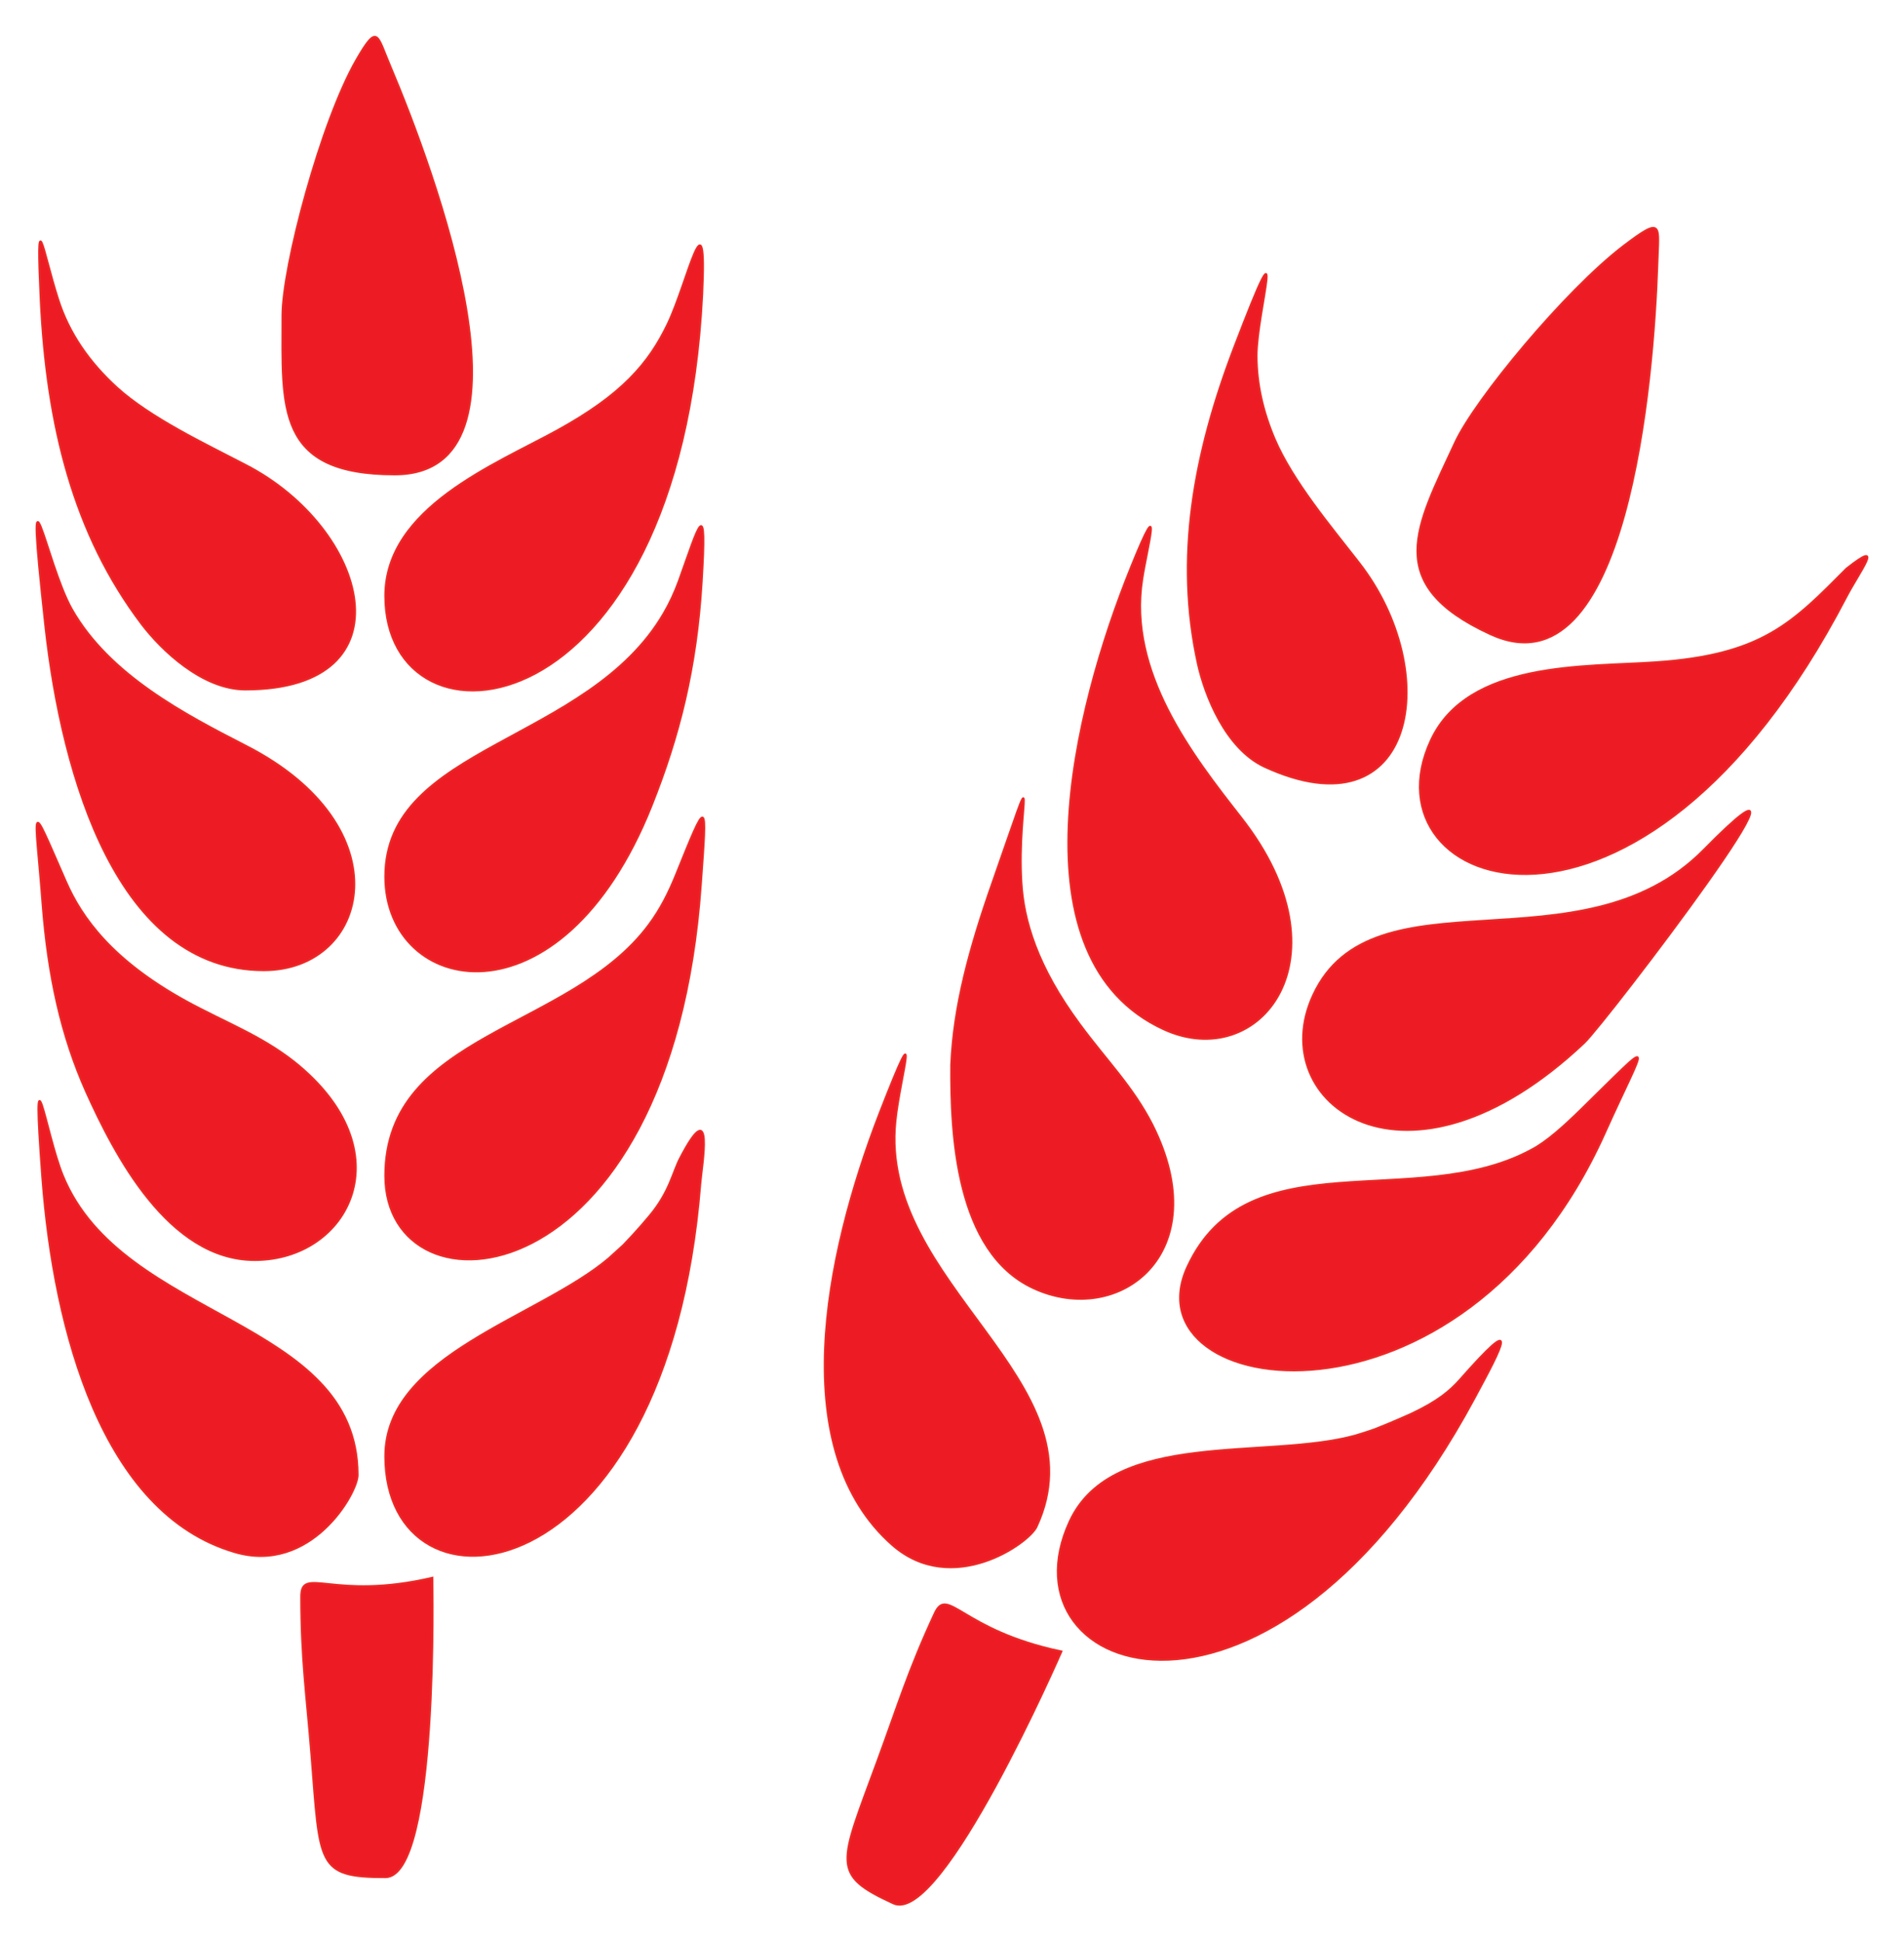
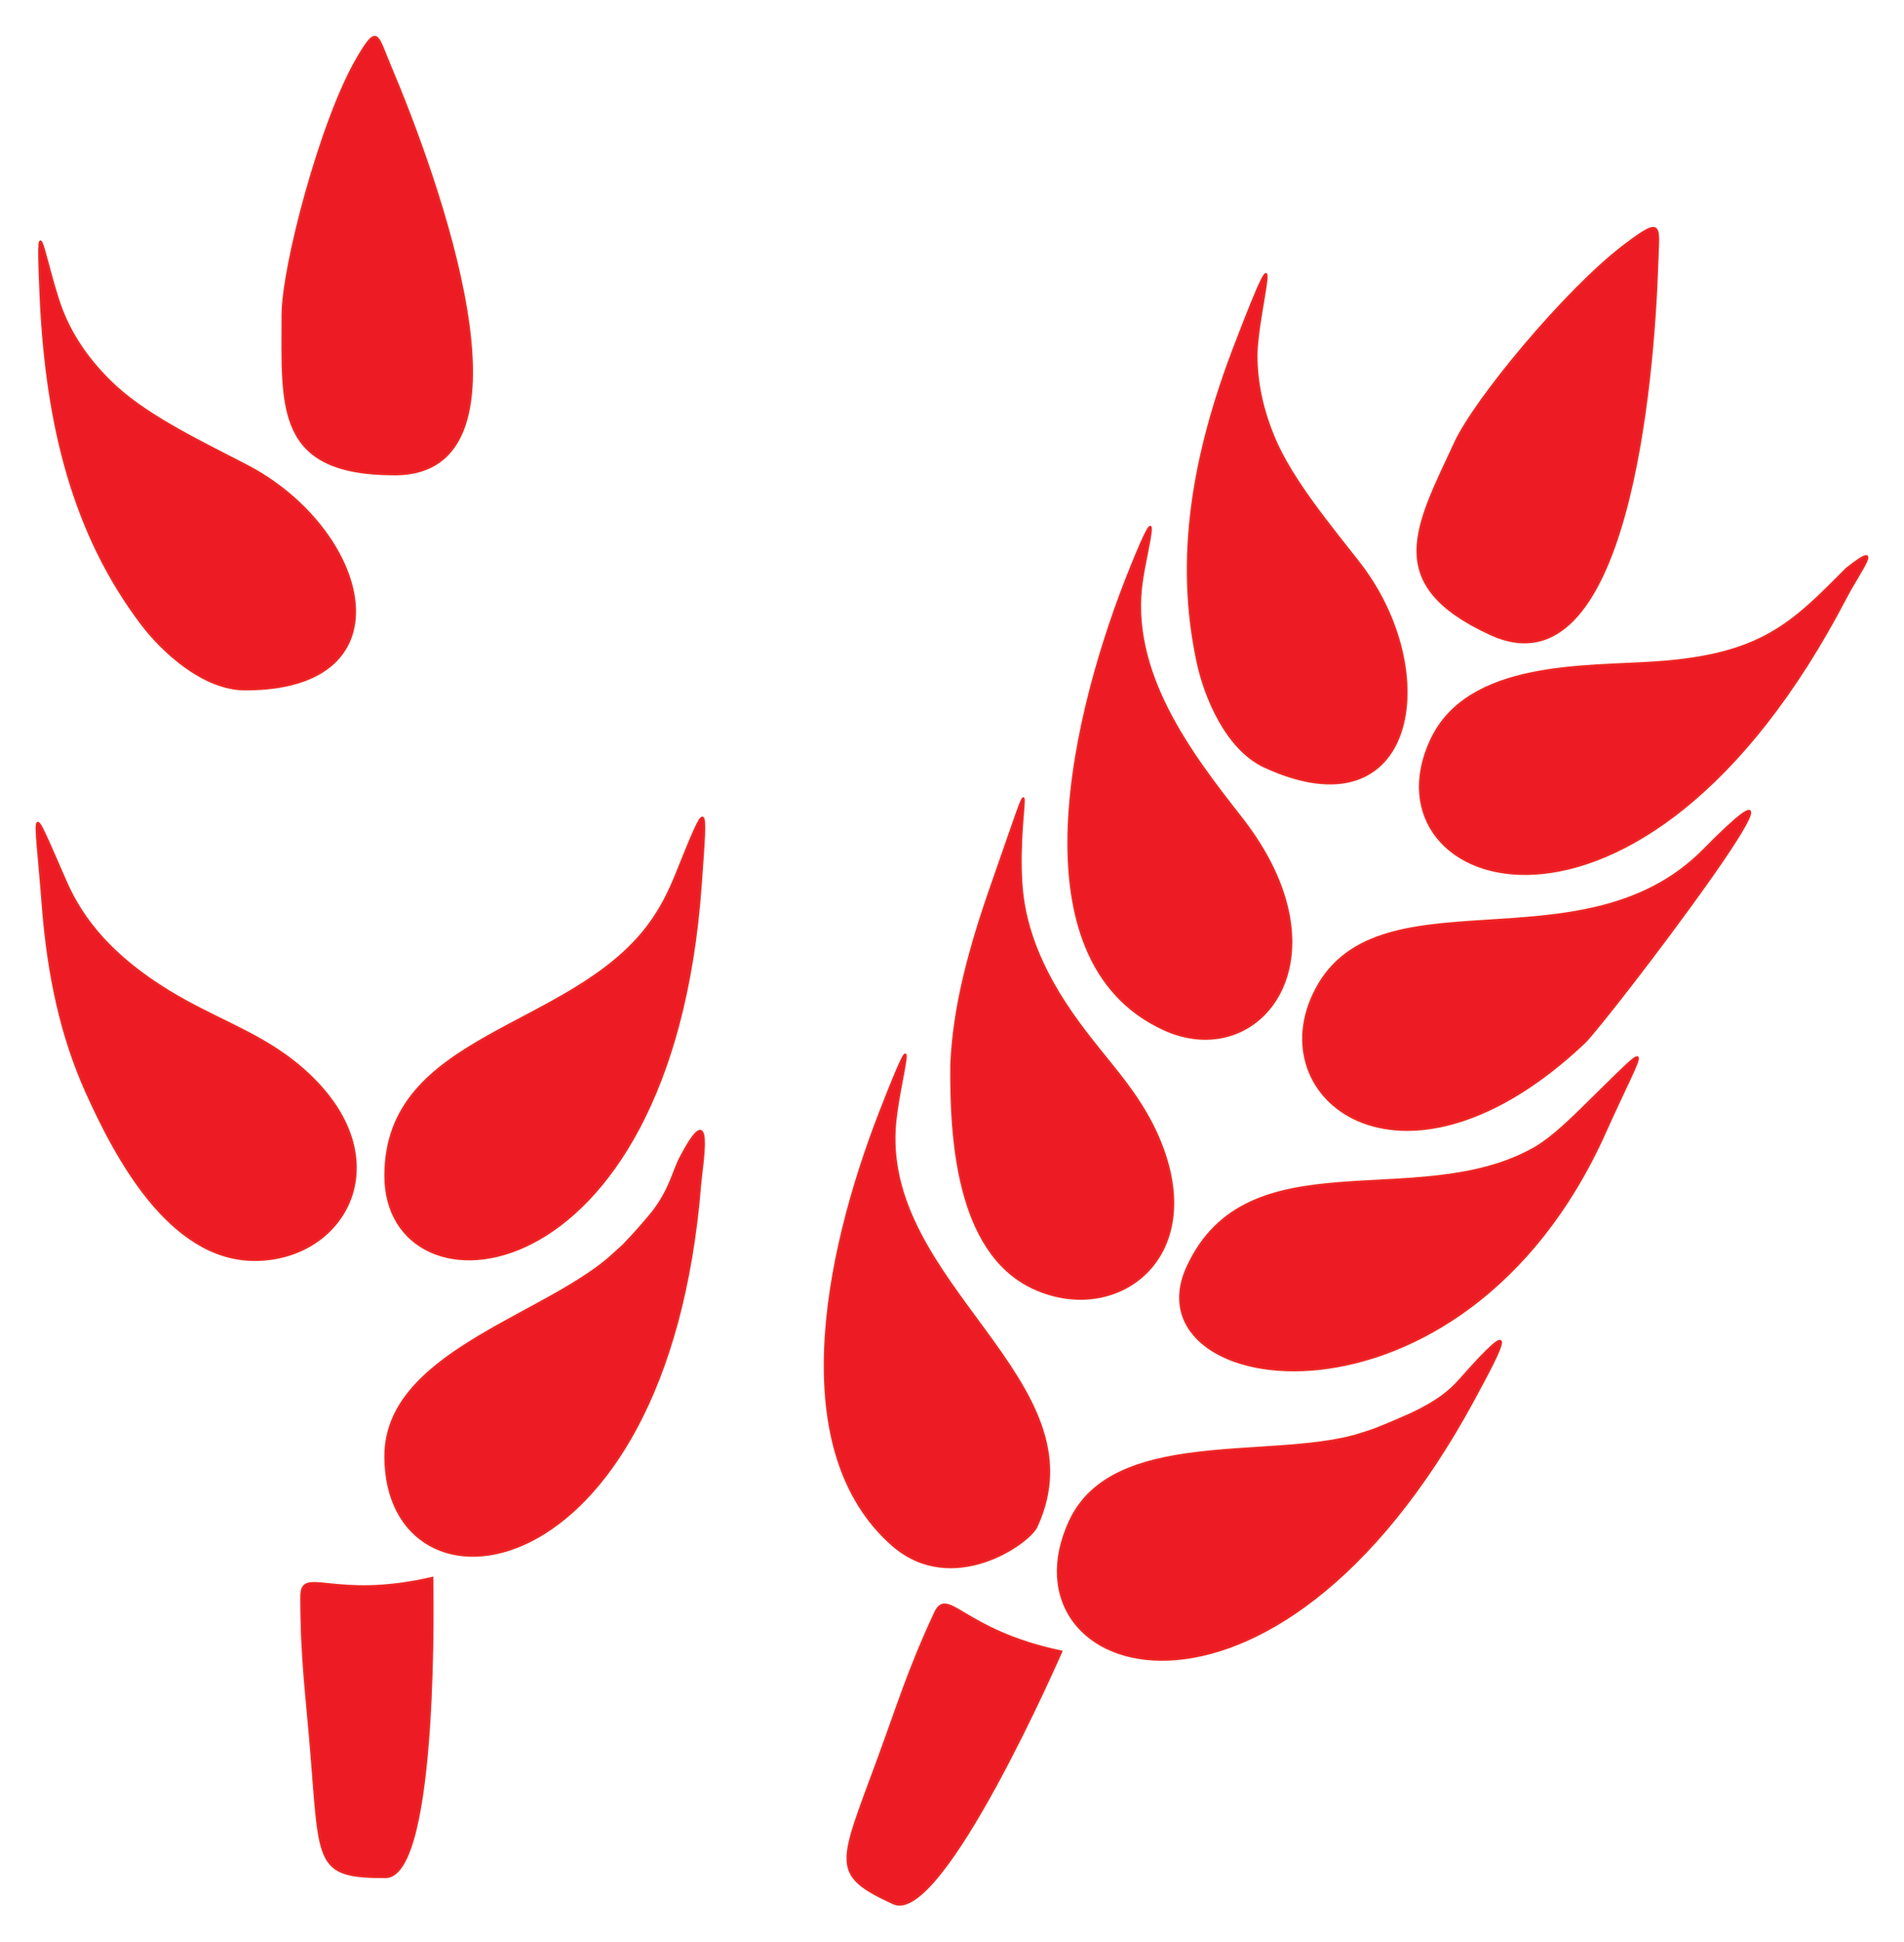
<svg xmlns="http://www.w3.org/2000/svg" xml:space="preserve" width="69.07mm" height="70.41mm" version="1.1" style="shape-rendering:geometricPrecision; text-rendering:geometricPrecision; image-rendering:optimizeQuality; fill-rule:evenodd; clip-rule:evenodd" viewBox="0 0 6907 7041">
  <defs>
    <style type="text/css">
   
    .str0 {stroke:#ED2624;stroke-width:7.62}
    .fil0 {fill:#EC1B24}
   
  </style>
  </defs>
  <g id="Vrstva_x0020_1">
    <g id="_880547360">
      <path class="fil0 str0" d="M1398 5281c0,625 1021,523 1142,-987 5,-64 54,-338 -73,-93 -26,50 -38,122 -110,208 -20,24 -40,47 -63,72l-33 35c-8,7 -52,47 -53,48 -254,215 -810,348 -810,717z" />
      <path class="fil0 str0" d="M1398 4264c0,533 1036,467 1144,-1056 23,-317 25,-319 -90,-34 -24,59 -54,121 -98,180 -285,384 -956,391 -956,910z" />
-       <path class="fil0 str0" d="M1398 2161c0,603 1068,510 1149,-1093 18,-384 -50,-50 -124,106 -69,144 -166,258 -403,388 -224,123 -622,280 -622,599z" />
      <path class="fil0 str0" d="M924 4569c342,0 549,-395 142,-719 -123,-96 -246,-140 -391,-219 -269,-148 -379,-303 -436,-433 -137,-312 -112,-282 -84,84 20,257 68,476 158,677 102,226 298,610 611,610z" />
-       <path class="fil0 str0" d="M1297 5349c0,-571 -854,-556 -1070,-1087 -63,-155 -113,-525 -73,11 42,554 217,1214 697,1355 276,82 446,-213 446,-279z" />
-       <path class="fil0 str0" d="M957 3518c385,0 511,-520 -67,-814 -218,-112 -494,-255 -630,-495 -96,-170 -173,-649 -95,63 61,551 264,1246 792,1246z" />
-       <path class="fil0 str0" d="M1398 3179c0,431 636,567 965,-257 101,-253 163,-500 182,-810 20,-323 -7,-214 -82,-5 -15,41 -33,80 -54,116 -275,474 -1011,479 -1011,956z" />
      <path class="fil0 str0" d="M890 2500c607,0 448,-584 0,-814 -148,-77 -343,-169 -466,-280 -100,-91 -175,-198 -214,-322 -58,-182 -79,-362 -62,5 22,452 118,847 367,1175 70,92 219,236 375,236z" />
      <path class="fil0 str0" d="M1025 1144c0,335 -26,576 407,576 553,0 144,-1100 -17,-1481 -48,-112 -44,-156 -121,-23 -129,223 -269,750 -269,928z" />
      <path class="fil0 str0" d="M1093 5790c0,228 20,360 37,574 32,399 18,443 268,443 195,0 170,-1084 170,-1085 -361,84 -475,-45 -475,68z" />
      <path class="fil0 str0" d="M3881 5517c-264,571 732,914 1466,-444 107,-198 171,-321 -51,-69 -36,40 -78,77 -178,124 -29,13 -57,25 -88,38l-45 18c-10,4 -67,22 -68,22 -321,89 -881,-24 -1036,311z" />
      <path class="fil0 str0" d="M4308 4594c-222,481 996,668 1514,-487 152,-339 195,-358 -88,-82 -61,60 -125,117 -177,144 -420,229 -1031,-47 -1249,425z" />
      <path class="fil0 str0" d="M5191 2685c-254,548 759,913 1505,-518 51,-98 145,-217 3,-105 -195,196 -305,314 -693,340 -255,18 -681,-6 -815,283z" />
      <path class="fil0 str0" d="M3749 4671c311,144 665,-127 431,-592 -71,-139 -164,-230 -263,-364 -157,-212 -204,-380 -212,-514 -18,-285 76,-515 -104,-1 -84,239 -141,449 -150,661 -2,249 15,679 298,810z" />
      <path class="fil0 str0" d="M3760 5536c245,-529 -574,-877 -512,-1471 17,-164 101,-433 -56,-30 -204,526 -341,1228 46,1568 217,189 495,-7 522,-67z" />
      <path class="fil0 str0" d="M4221 3732c349,161 681,-258 280,-768 -177,-226 -410,-527 -358,-862 17,-114 80,-341 -39,-47 -212,522 -432,1423 117,1677z" />
      <path class="fil0 str0" d="M4764 3609c-181,391 338,781 983,172 78,-74 965,-1238 433,-698 -443,448 -1201,60 -1416,526z" />
-       <path class="fil0 str0" d="M4587 2780c551,254 652,-343 342,-740 -102,-131 -241,-296 -306,-449 -42,-99 -65,-200 -65,-302 1,-164 121,-555 -79,-33 -151,394 -217,771 -133,1152 25,113 100,306 241,372z" />
+       <path class="fil0 str0" d="M4587 2780c551,254 652,-343 342,-740 -102,-131 -241,-296 -306,-449 -42,-99 -65,-200 -65,-302 1,-164 121,-555 -79,-33 -151,394 -217,771 -133,1152 25,113 100,306 241,372" />
      <path class="fil0 str0" d="M5279 1605c-141,304 -266,513 127,694 498,231 592,-921 606,-1342 4,-141 23,-175 -122,-65 -212,162 -539,557 -611,713z" />
      <path class="fil0 str0" d="M3391 5851c-96,207 -134,335 -208,536 -138,376 -170,410 58,515 176,82 609,-913 609,-913 -363,-76 -412,-240 -459,-138z" />
    </g>
  </g>
</svg>